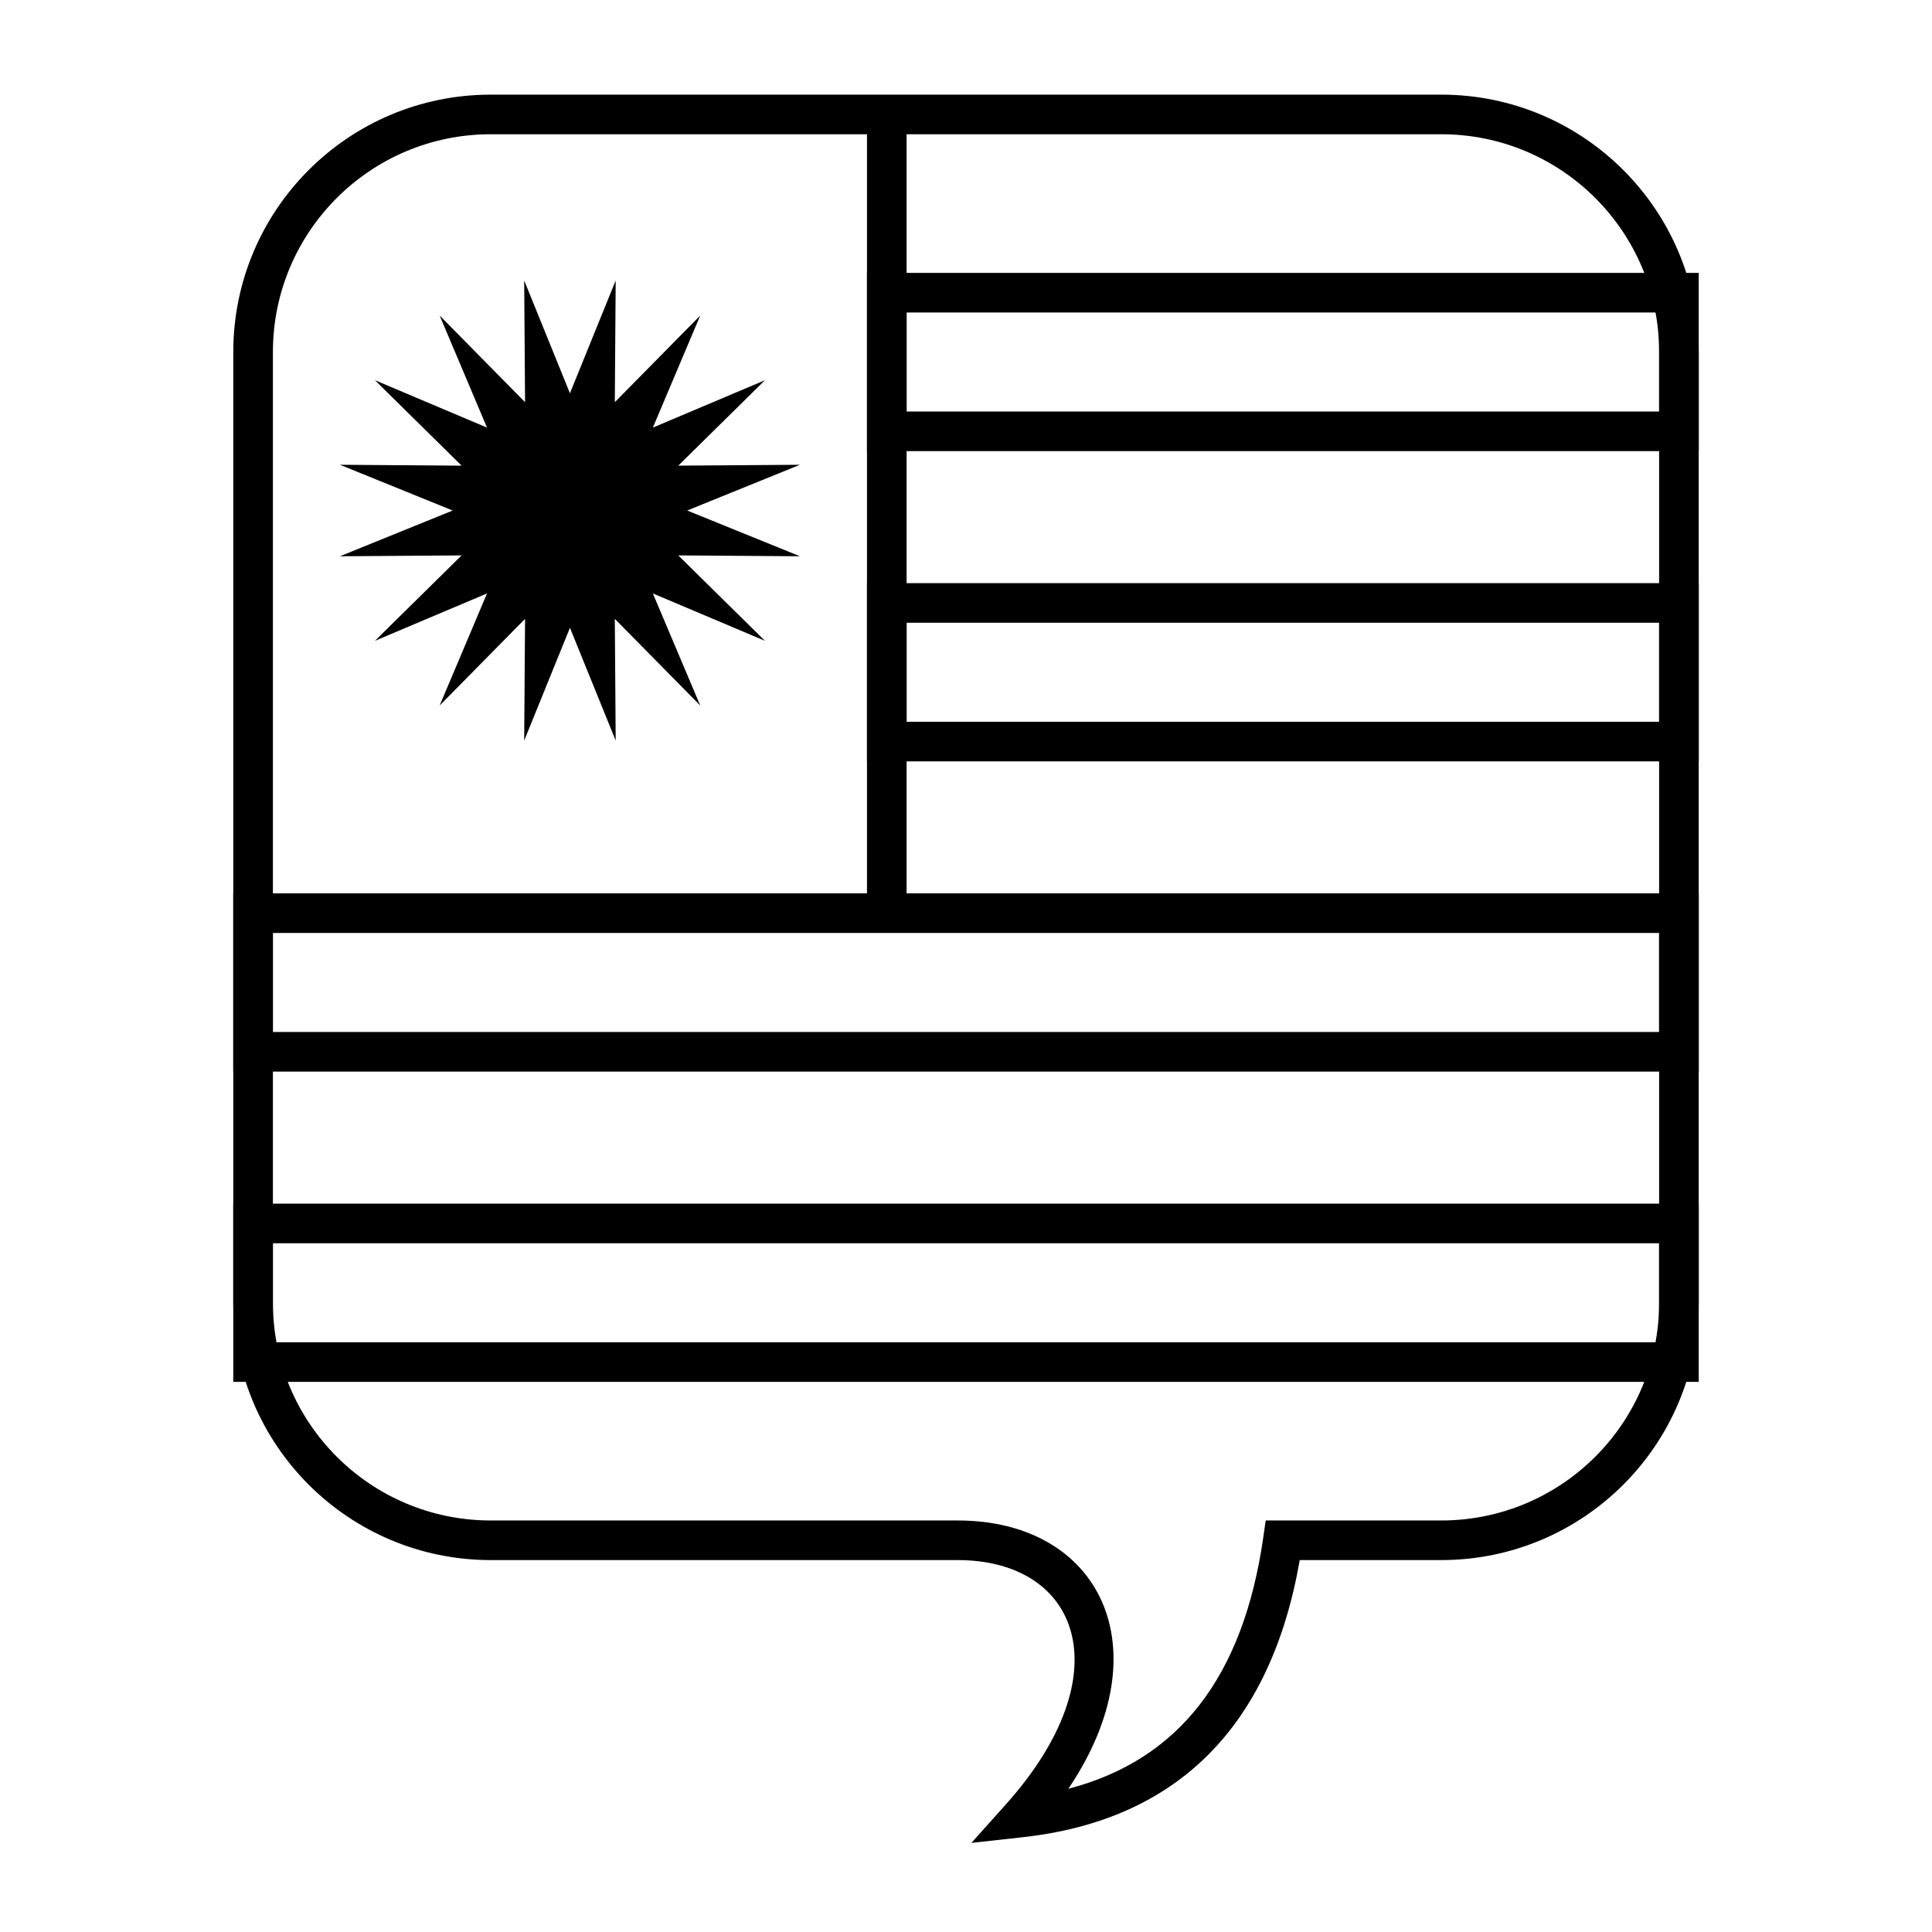
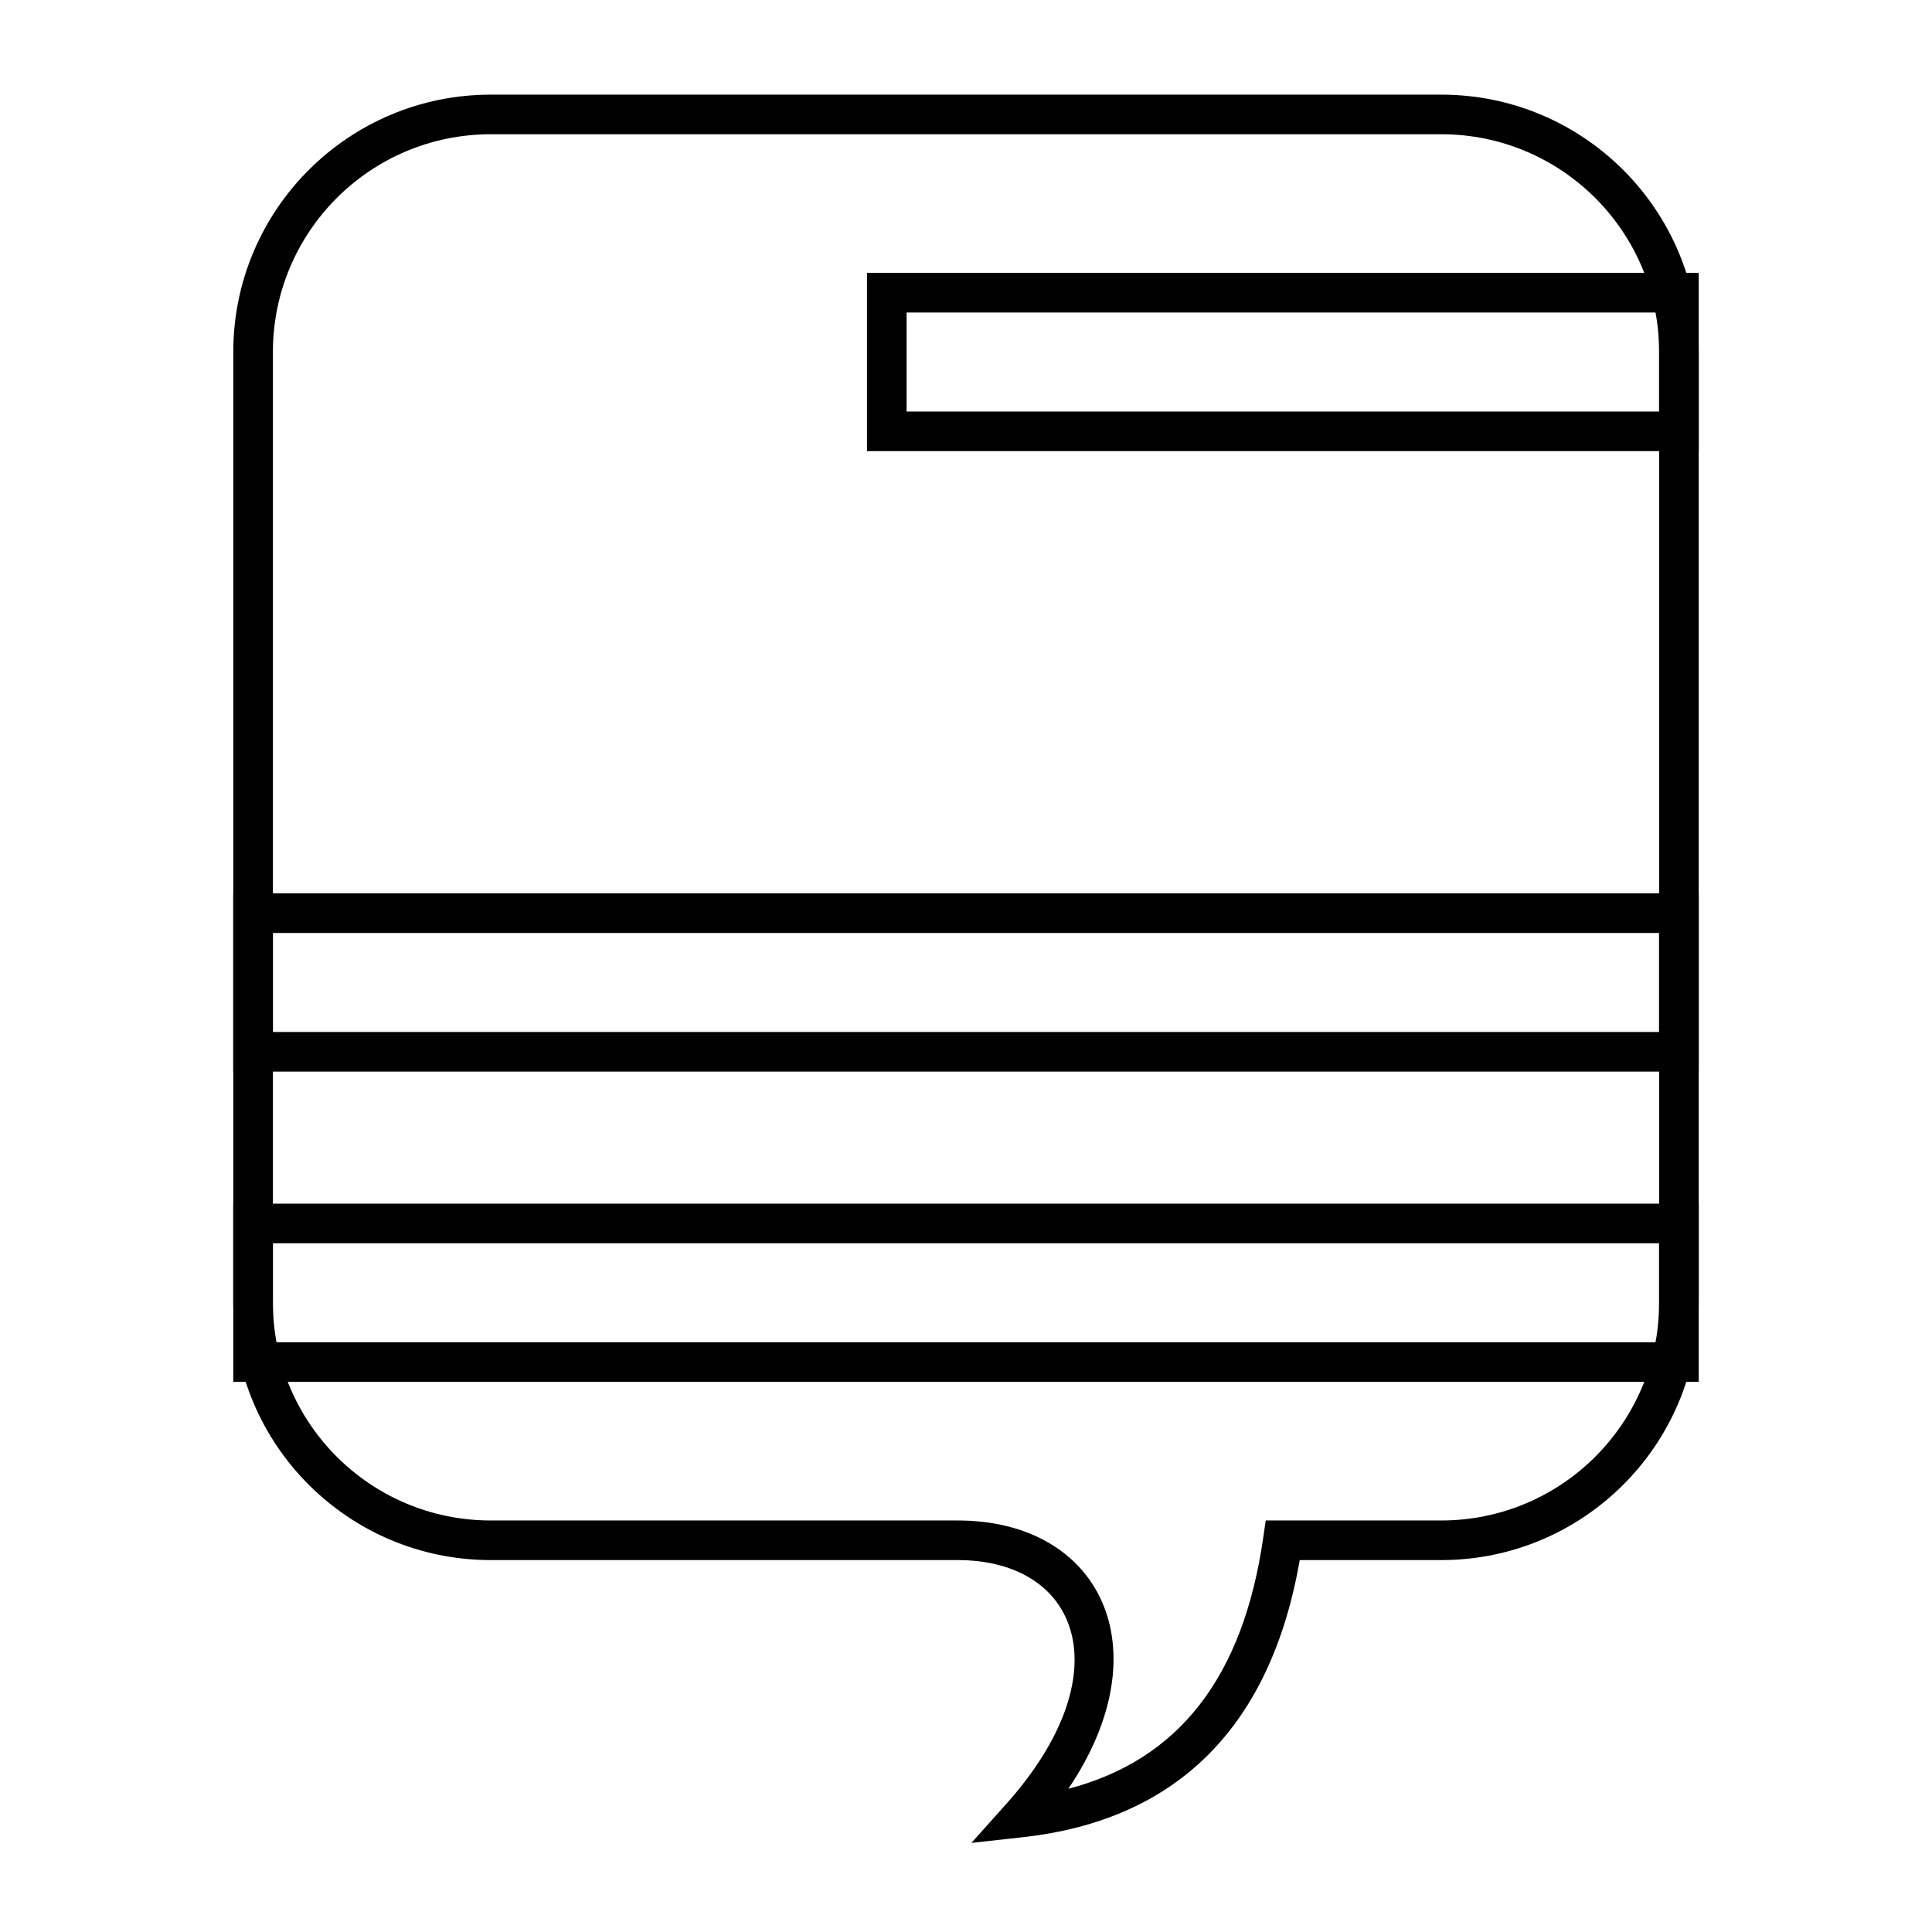
<svg xmlns="http://www.w3.org/2000/svg" fill="#000000" width="800px" height="800px" version="1.1" viewBox="144 144 512 512">
  <g>
    <path d="m415.07 630.88-13.641 1.508 9.152-10.223c31.113-34.766 19.34-64.727-12.793-64.727h-123.74c-37.68 0-68.227-30.543-68.227-68.223v-251.91c0-37.68 30.547-68.223 68.227-68.223h251.9c37.68 0 68.227 30.543 68.227 68.223v251.91c0 37.68-30.547 68.223-68.227 68.223h-37.504c-7.676 44.039-32.383 68.906-73.379 73.441zm63.707-79.438 0.648-4.5h46.527c31.883 0 57.73-25.844 57.73-57.727v-251.91c0-31.883-25.848-57.727-57.73-57.727h-251.9c-31.883 0-57.73 25.844-57.73 57.727v251.91c0 31.883 25.848 57.727 57.73 57.727h123.74c37.777 0 54.488 33.879 29.328 71.105 29.285-7.652 46.32-29.57 51.66-66.605z" />
    <path d="m205.82 462.98h388.36v47.23h-388.36zm10.496 36.734h367.36v-26.238h-367.36z" />
    <path d="m373.76 216.32h220.42v47.234h-220.42zm10.496 10.496v26.242h199.43v-26.242z" />
-     <path d="m373.76 174.33h10.496v208.17h-10.496z" />
    <path d="m205.82 380.75h388.36v47.234h-388.36zm10.496 36.738h367.36v-26.242h-367.36z" />
-     <path d="m373.76 298.54h220.42v47.234h-220.42zm10.496 36.738h199.43v-26.242h-199.43z" />
-     <path d="m295.04 310.37-12.125 29.883 0.23-32.25-22.637 22.969 12.555-29.703-29.703 12.555 22.969-22.637-32.25 0.23 29.883-12.125-29.883-12.125 32.25 0.234-22.969-22.641 29.703 12.559-12.555-29.703 22.637 22.965-0.23-32.246 12.125 29.883 12.125-29.883-0.234 32.246 22.641-22.965-12.559 29.703 29.707-12.559-22.969 22.641 32.246-0.234-29.883 12.125 29.883 12.125-32.246-0.23 22.969 22.637-29.707-12.555 12.559 29.703-22.641-22.969 0.234 32.25z" />
  </g>
</svg>